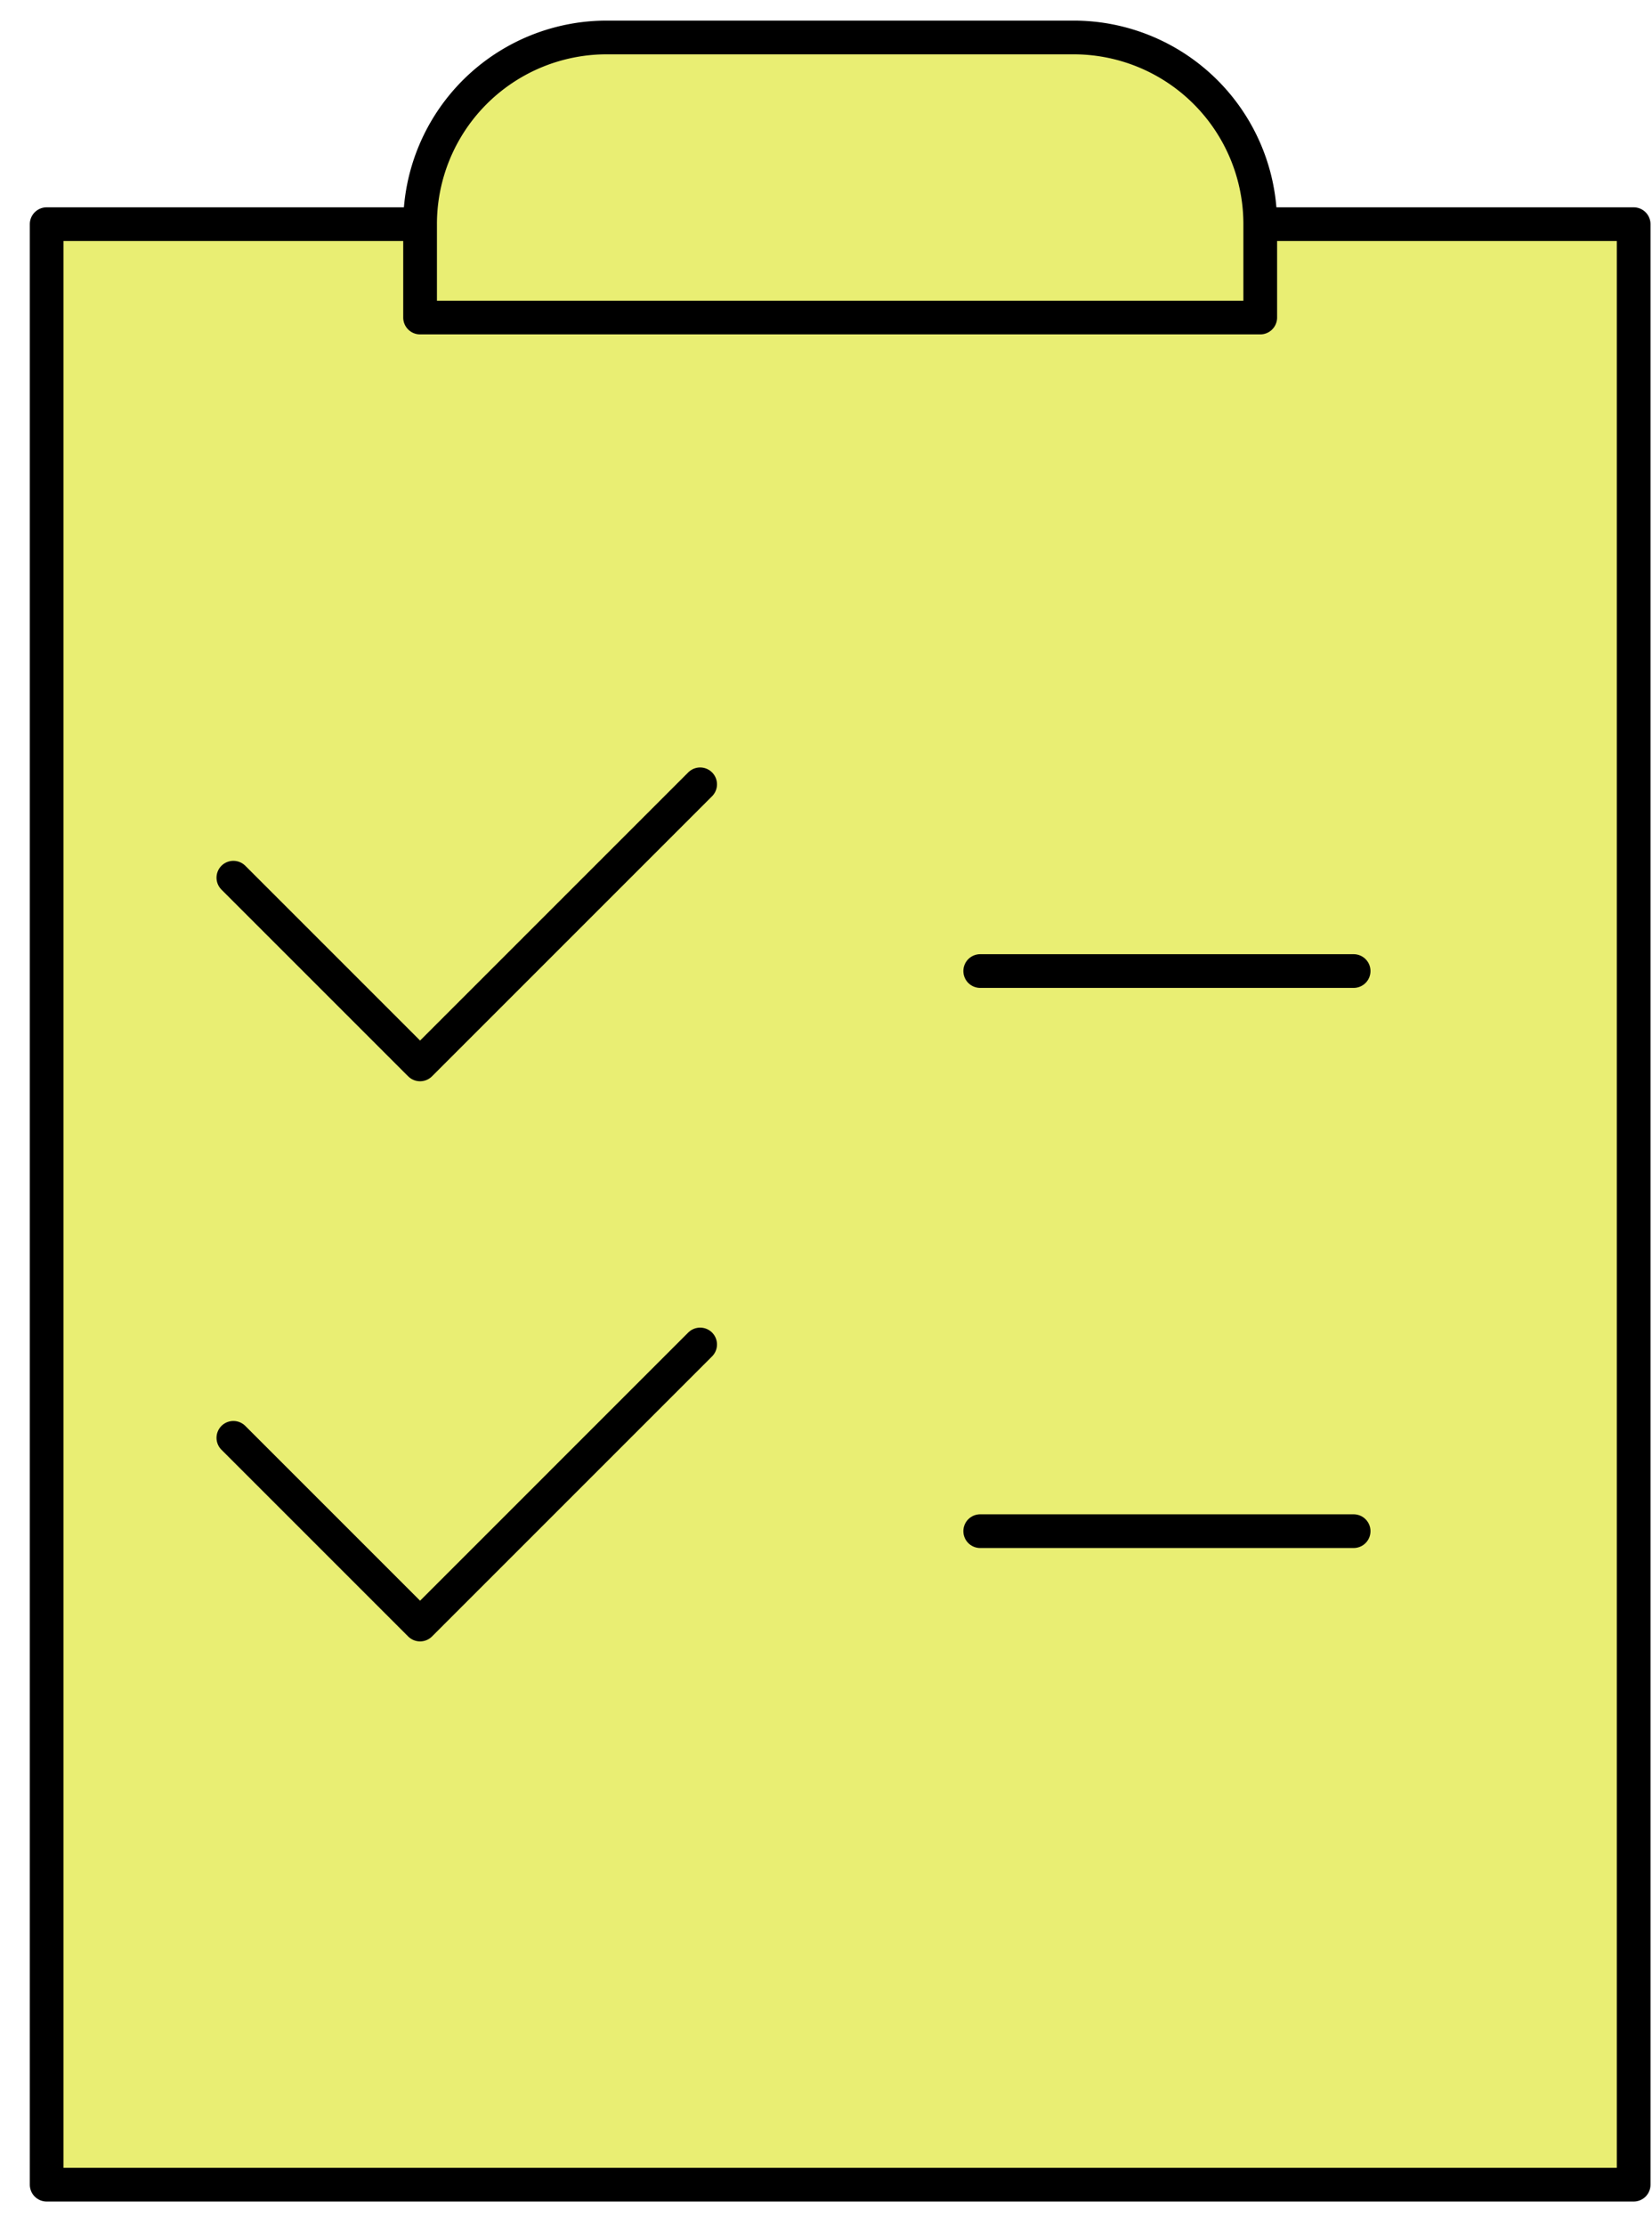
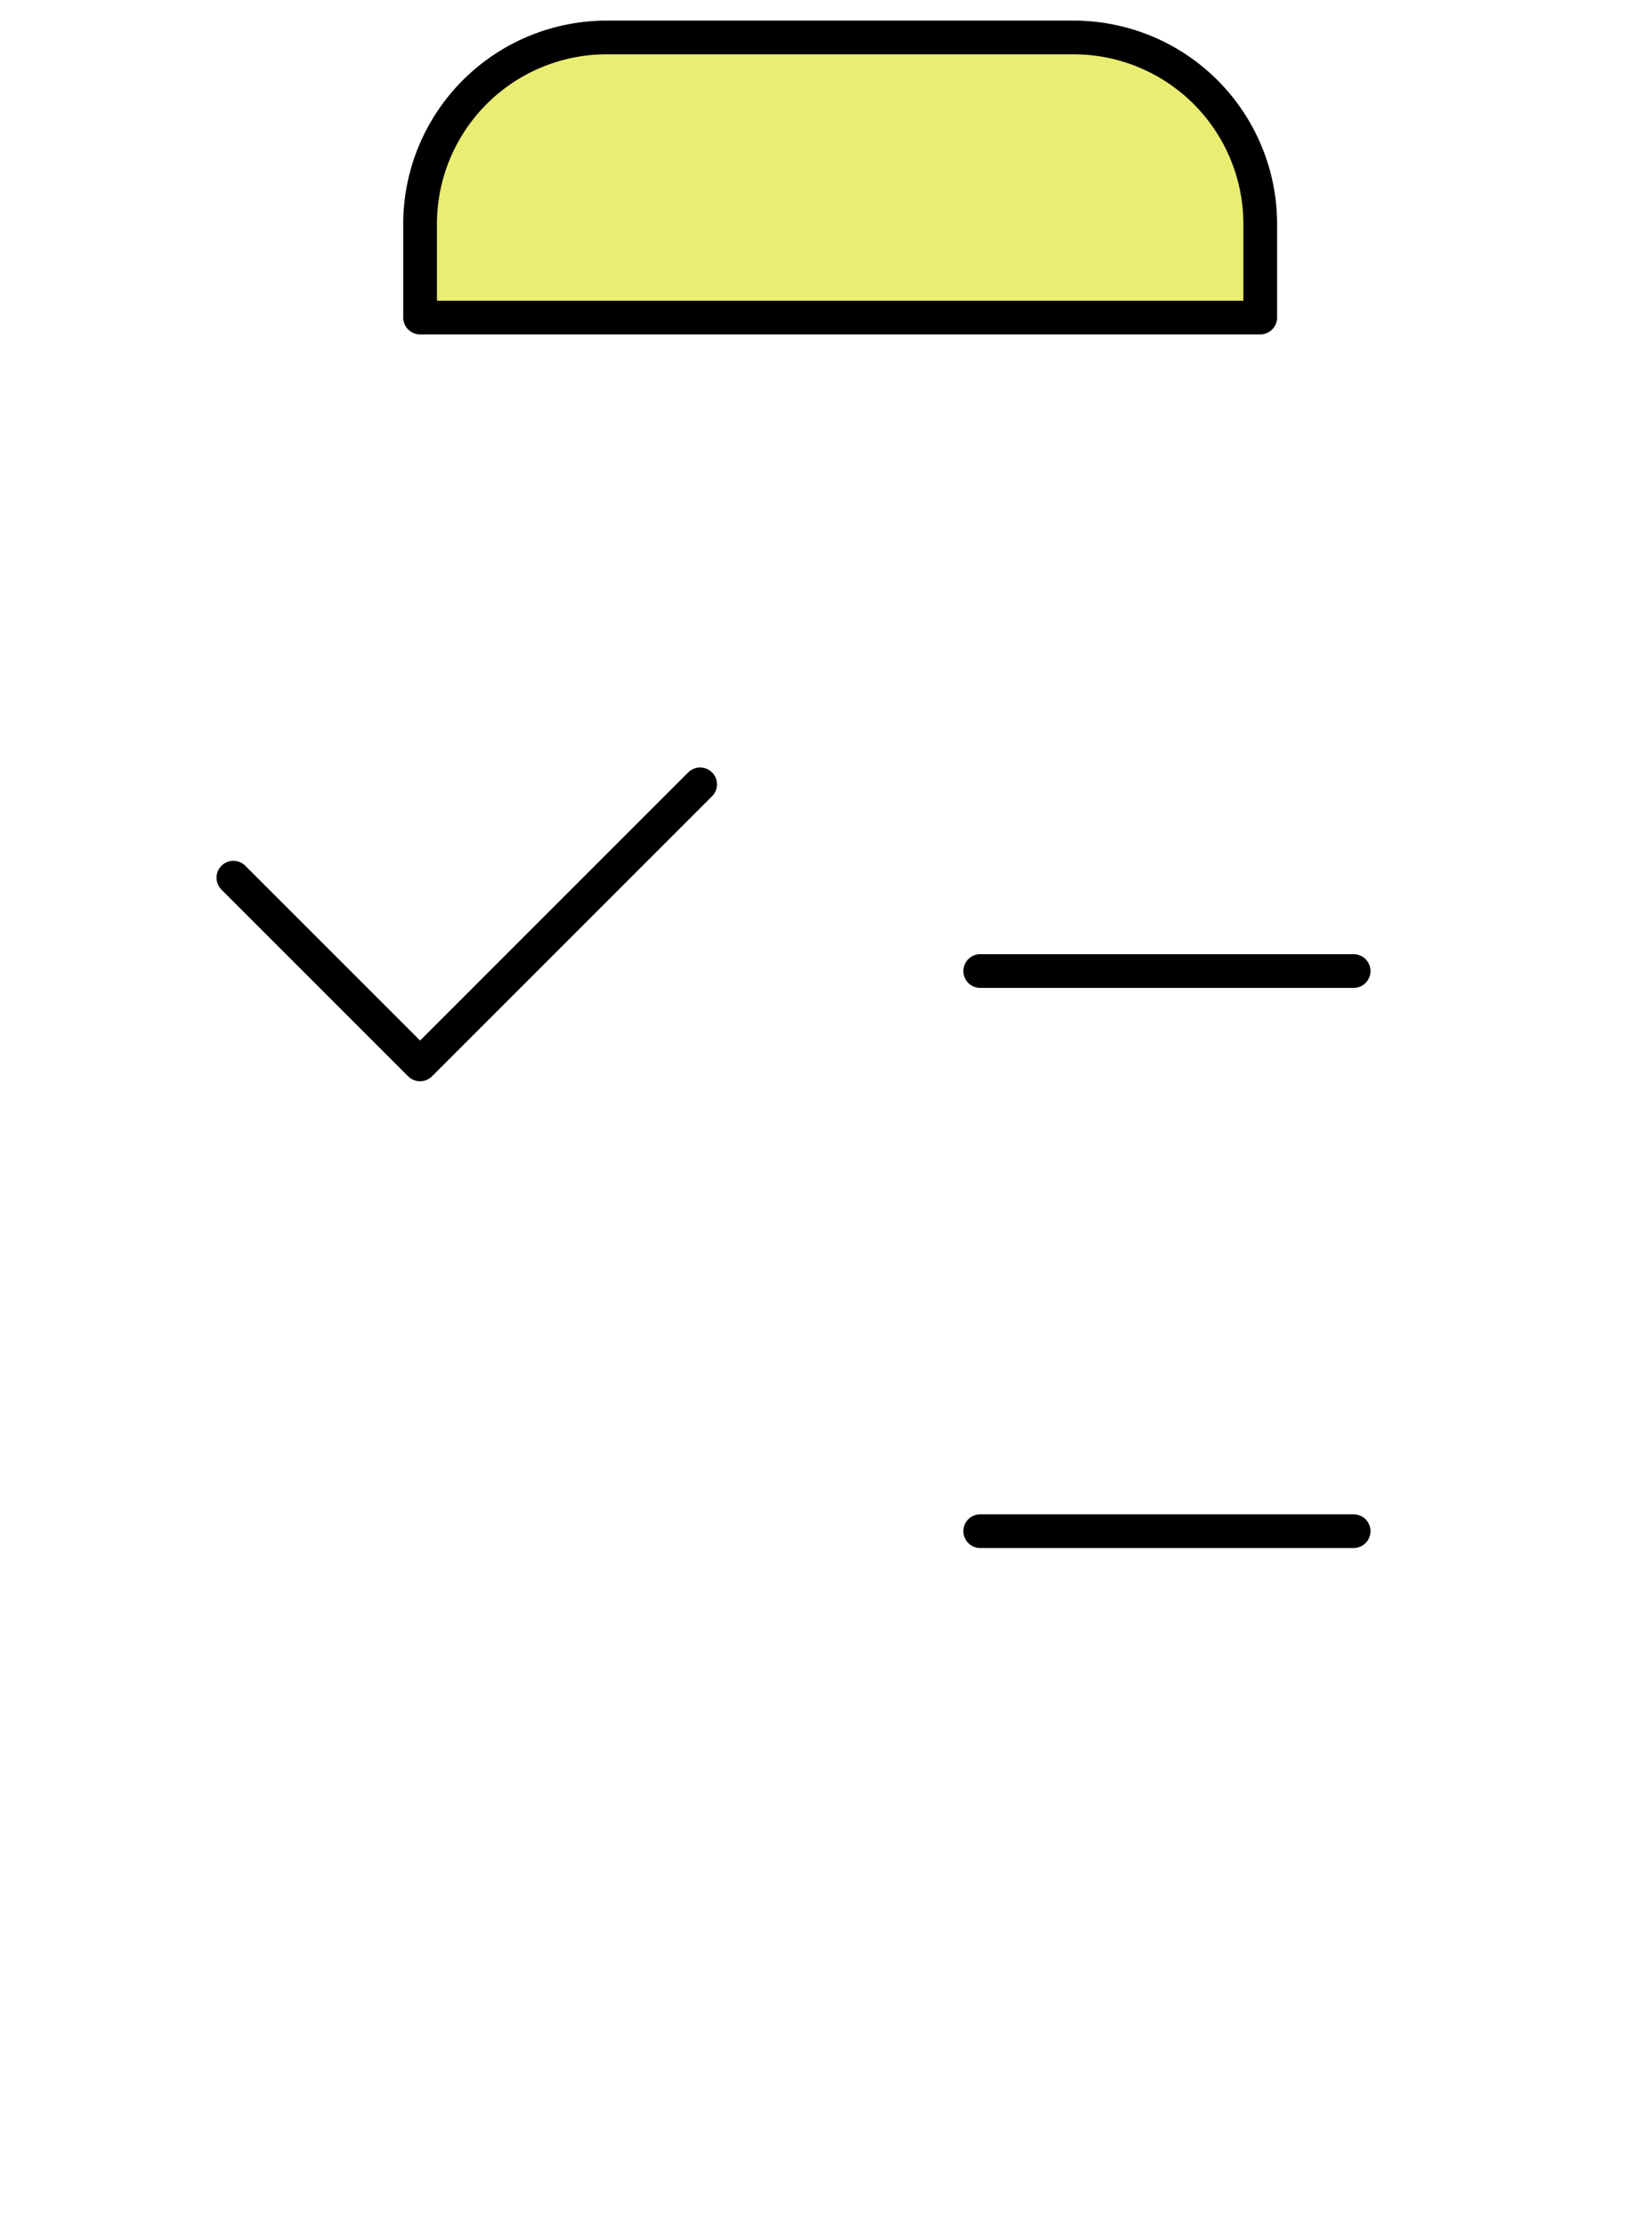
<svg xmlns="http://www.w3.org/2000/svg" width="49" height="66" viewBox="0 0 49 66">
  <defs>
    <clipPath id="clip-path">
      <rect id="Rectangle_126" data-name="Rectangle 126" width="49" height="66" transform="translate(0 0.273)" fill="#e9ee73" stroke="#000" stroke-width="1" />
    </clipPath>
  </defs>
  <g id="Group_422" data-name="Group 422" transform="translate(0 7)">
    <g id="Group_421" data-name="Group 421" transform="translate(0 -7.273)" clip-path="url(#clip-path)">
-       <path id="Path_547" data-name="Path 547" d="M42.034,2.5h5.538V60.648H.5V2.5H42.034Z" transform="translate(0.884 4.422)" fill="#e9ee73" stroke="#000" stroke-linecap="round" stroke-linejoin="round" stroke-width="1" />
      <path id="Path_548" data-name="Path 548" d="M29.42,8.807H4.5V6.038A5.536,5.536,0,0,1,10.038.5H23.883A5.536,5.536,0,0,1,29.42,6.038Z" transform="translate(7.96 0.884)" fill="#e9ee73" stroke="#000" stroke-linecap="round" stroke-linejoin="round" stroke-width="1" />
      <path id="Path_549" data-name="Path 549" d="M2.5,11.269l5.538,5.538L16.345,8.5" transform="translate(4.422 15.036)" fill="none" stroke="#000" stroke-linecap="round" stroke-linejoin="round" stroke-width="1" />
      <line id="Line_15" data-name="Line 15" x2="11.076" transform="translate(29.074 29.074)" fill="none" stroke="#000" stroke-linecap="round" stroke-linejoin="round" stroke-width="1" />
-       <path id="Path_550" data-name="Path 550" d="M2.5,17.269l5.538,5.538L16.345,14.5" transform="translate(4.422 25.65)" fill="none" stroke="#000" stroke-linecap="round" stroke-linejoin="round" stroke-width="1" />
      <line id="Line_16" data-name="Line 16" x2="11.076" transform="translate(29.074 45.687)" fill="none" stroke="#000" stroke-linecap="round" stroke-linejoin="round" stroke-width="1" />
    </g>
  </g>
</svg>